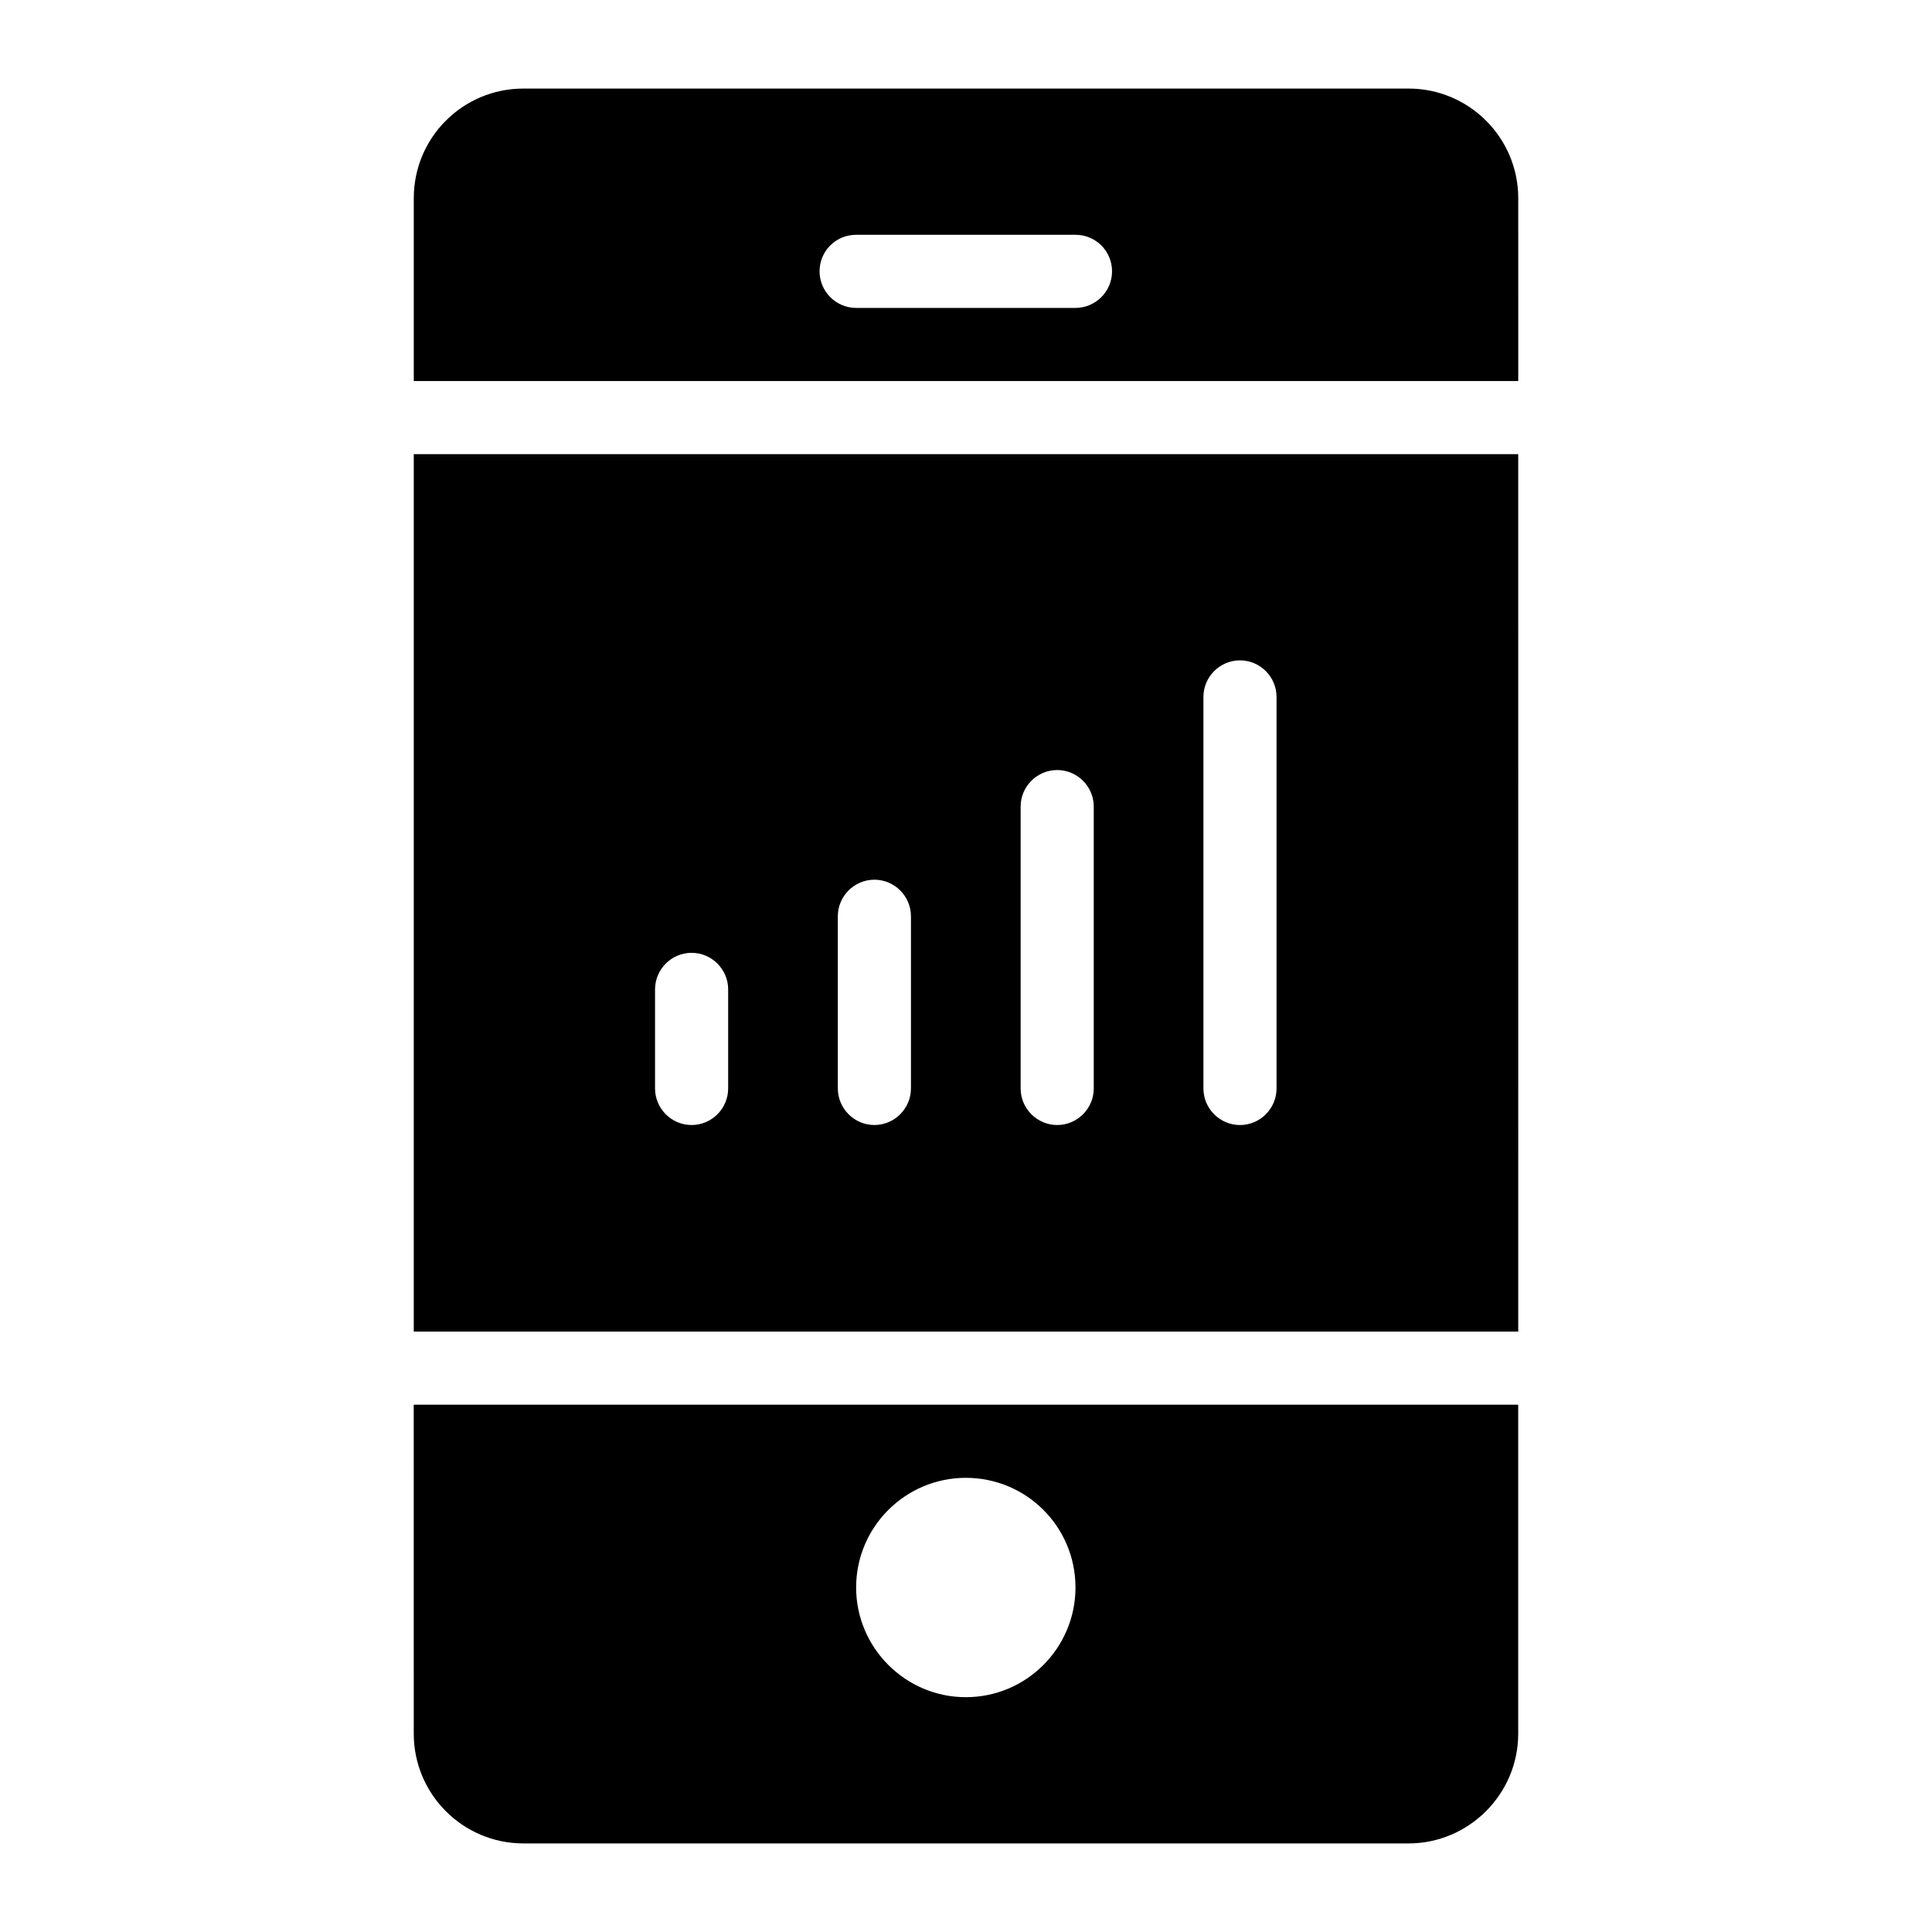
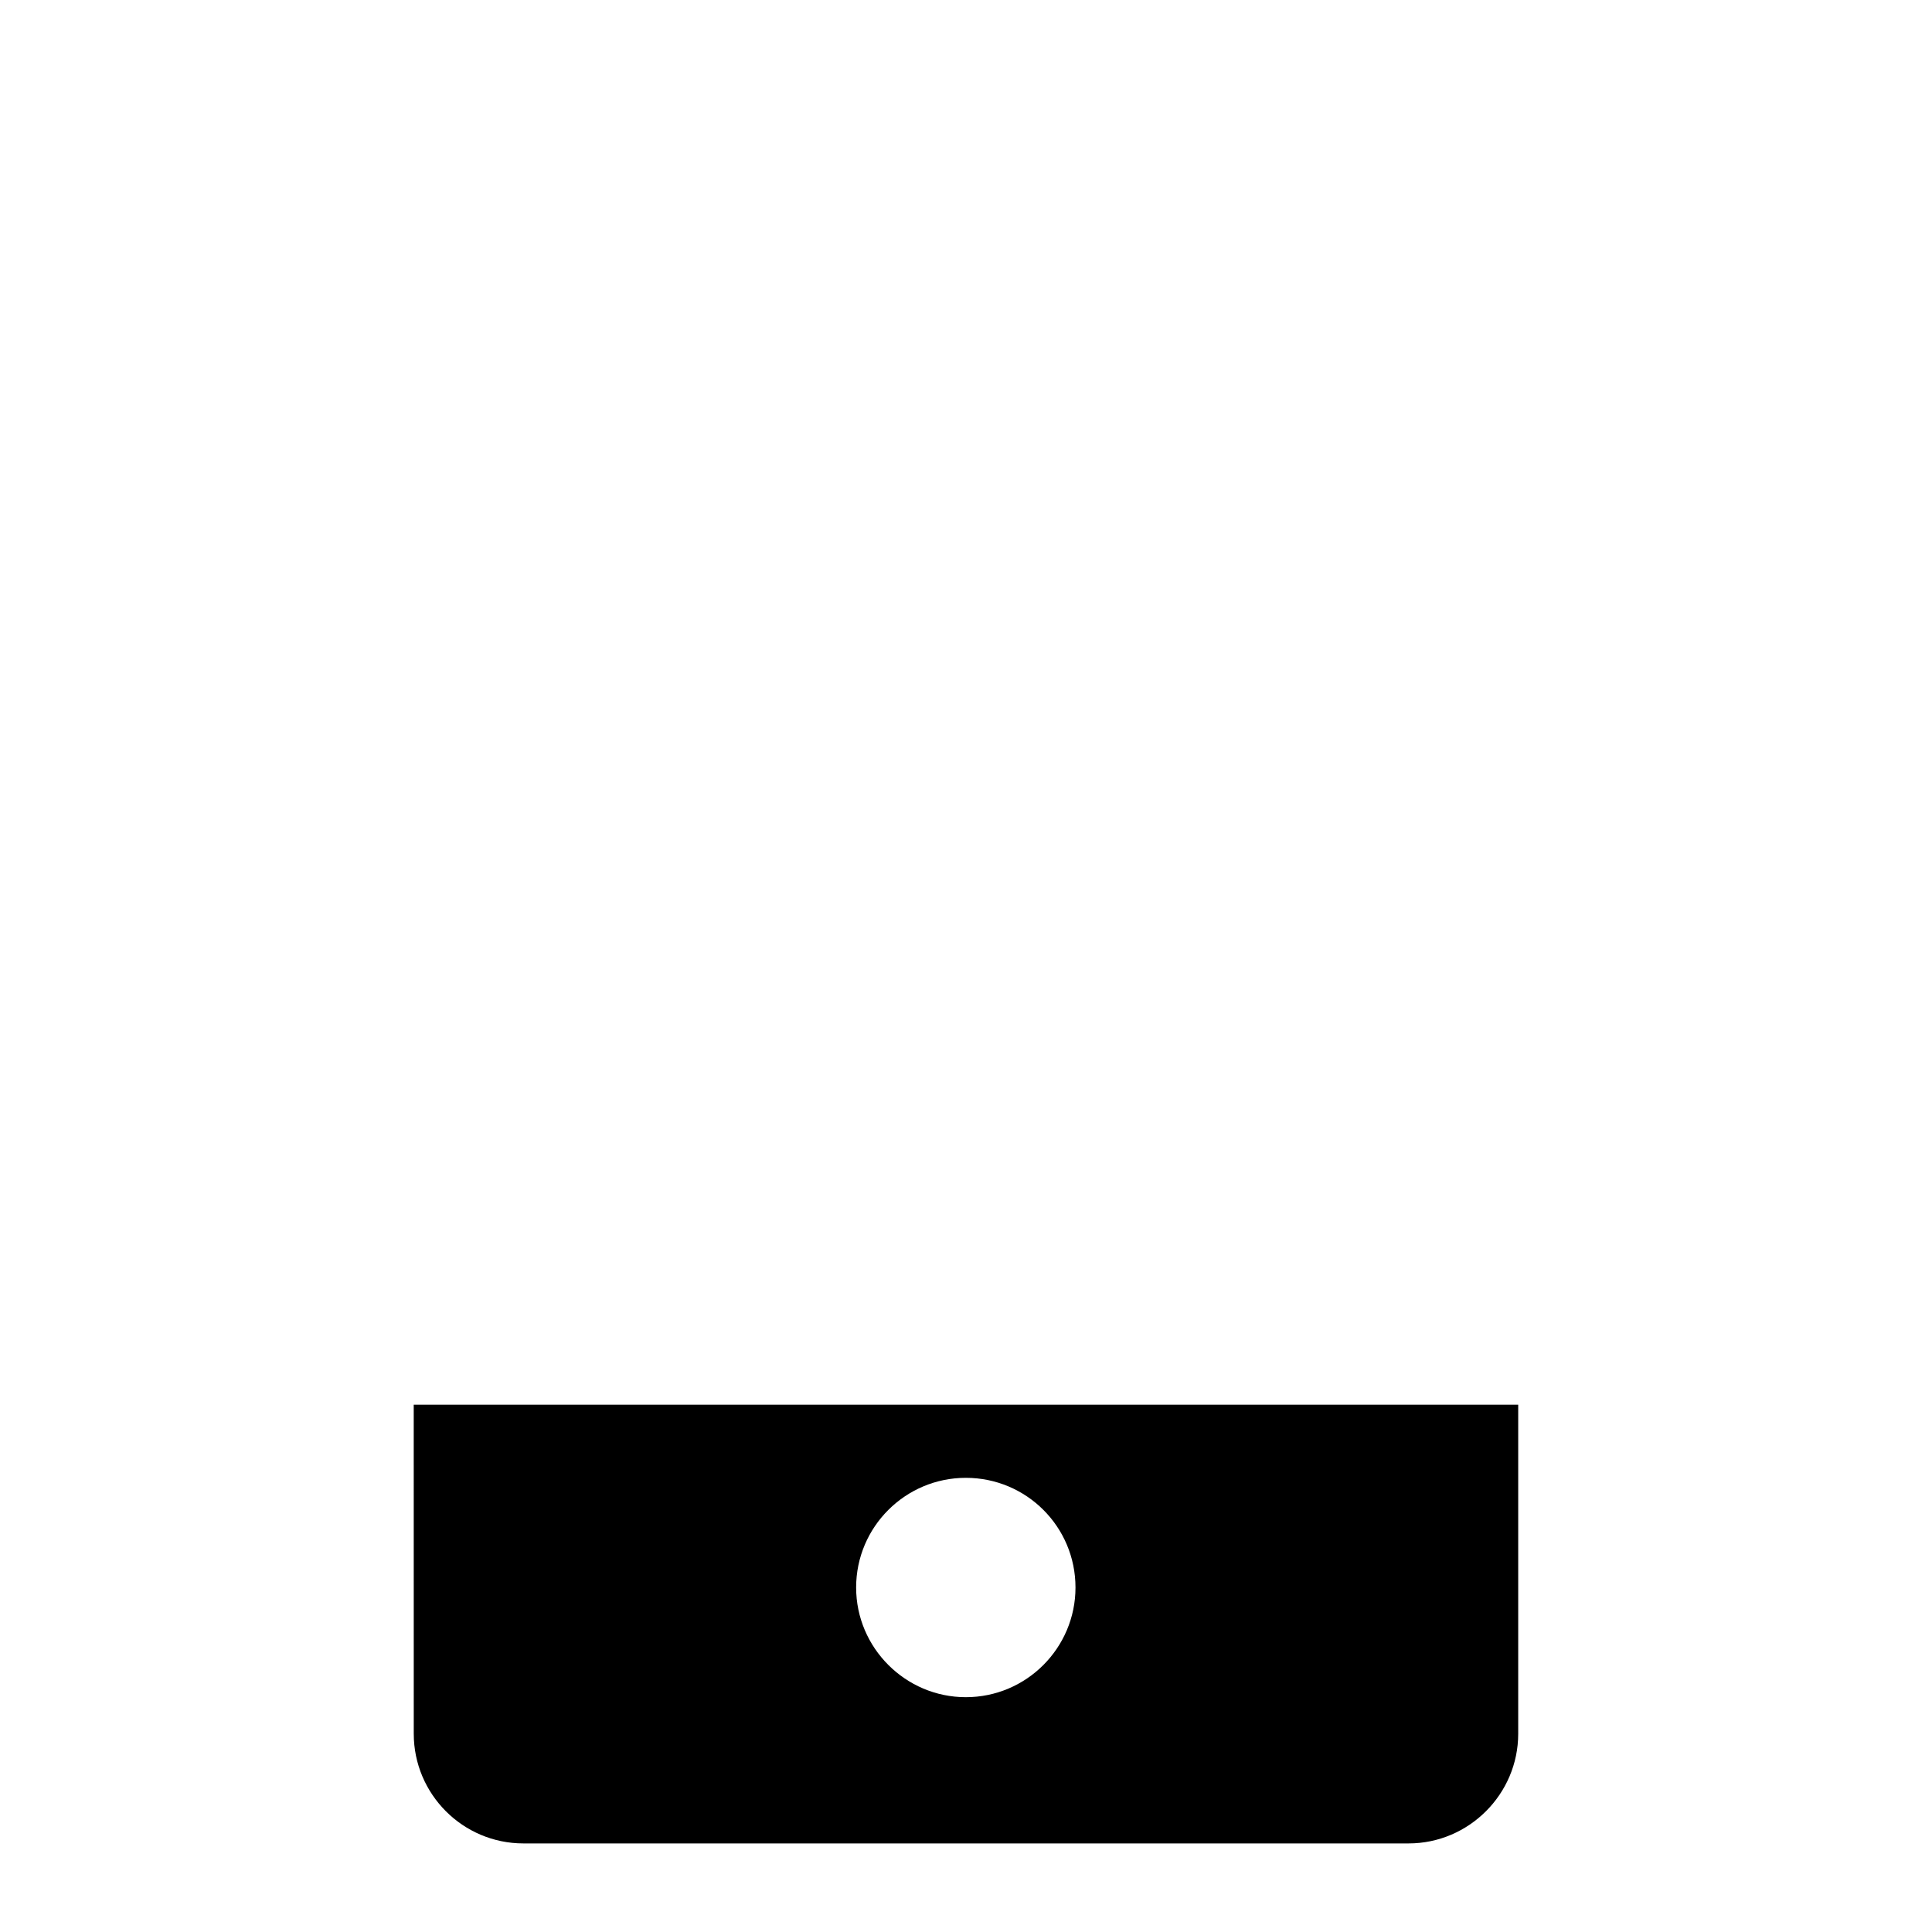
<svg xmlns="http://www.w3.org/2000/svg" fill="#000000" width="800px" height="800px" version="1.1" viewBox="144 144 512 512">
  <g>
    <path d="m253.65 603.46c0 15.988 12.984 29.066 29.066 29.066h234.56c15.984 0 29.066-13.078 29.066-29.066v-87.199h-292.7zm146.3-67.82c16.082 0 29.066 12.984 29.066 29.066 0 15.988-12.984 29.066-29.066 29.066-15.984 0-29.066-13.078-29.066-29.066 0-16.086 13.082-29.066 29.066-29.066z" />
-     <path d="m517.28 167.47h-234.56c-16.082 0-29.066 12.984-29.066 29.066v48.441h292.7l-0.004-48.445c0-16.082-13.078-29.062-29.062-29.062zm-88.266 58.129h-58.133c-5.328 0-9.688-4.359-9.688-9.688 0-5.426 4.359-9.688 9.688-9.688h58.133c5.328 0 9.688 4.262 9.688 9.688 0 5.328-4.359 9.688-9.688 9.688z" />
-     <path d="m253.65 496.89h292.7l-0.004-232.53h-292.69zm209.27-168.2c0-5.328 4.359-9.688 9.688-9.688s9.688 4.359 9.688 9.688v103.77c0 5.328-4.359 9.688-9.688 9.688s-9.688-4.359-9.688-9.688zm-48.441 29.066c0-5.328 4.359-9.688 9.688-9.688s9.688 4.359 9.688 9.688v74.699c0 5.328-4.359 9.688-9.688 9.688s-9.688-4.359-9.688-9.688zm-48.445 29.062c0-5.328 4.359-9.688 9.688-9.688 5.328 0 9.688 4.359 9.688 9.688v45.633c0 5.328-4.359 9.688-9.688 9.688-5.328 0-9.688-4.359-9.688-9.688zm-48.441 19.379c0-5.328 4.359-9.688 9.688-9.688s9.688 4.359 9.688 9.688v26.258c0 5.328-4.359 9.688-9.688 9.688s-9.688-4.359-9.688-9.688z" />
  </g>
</svg>